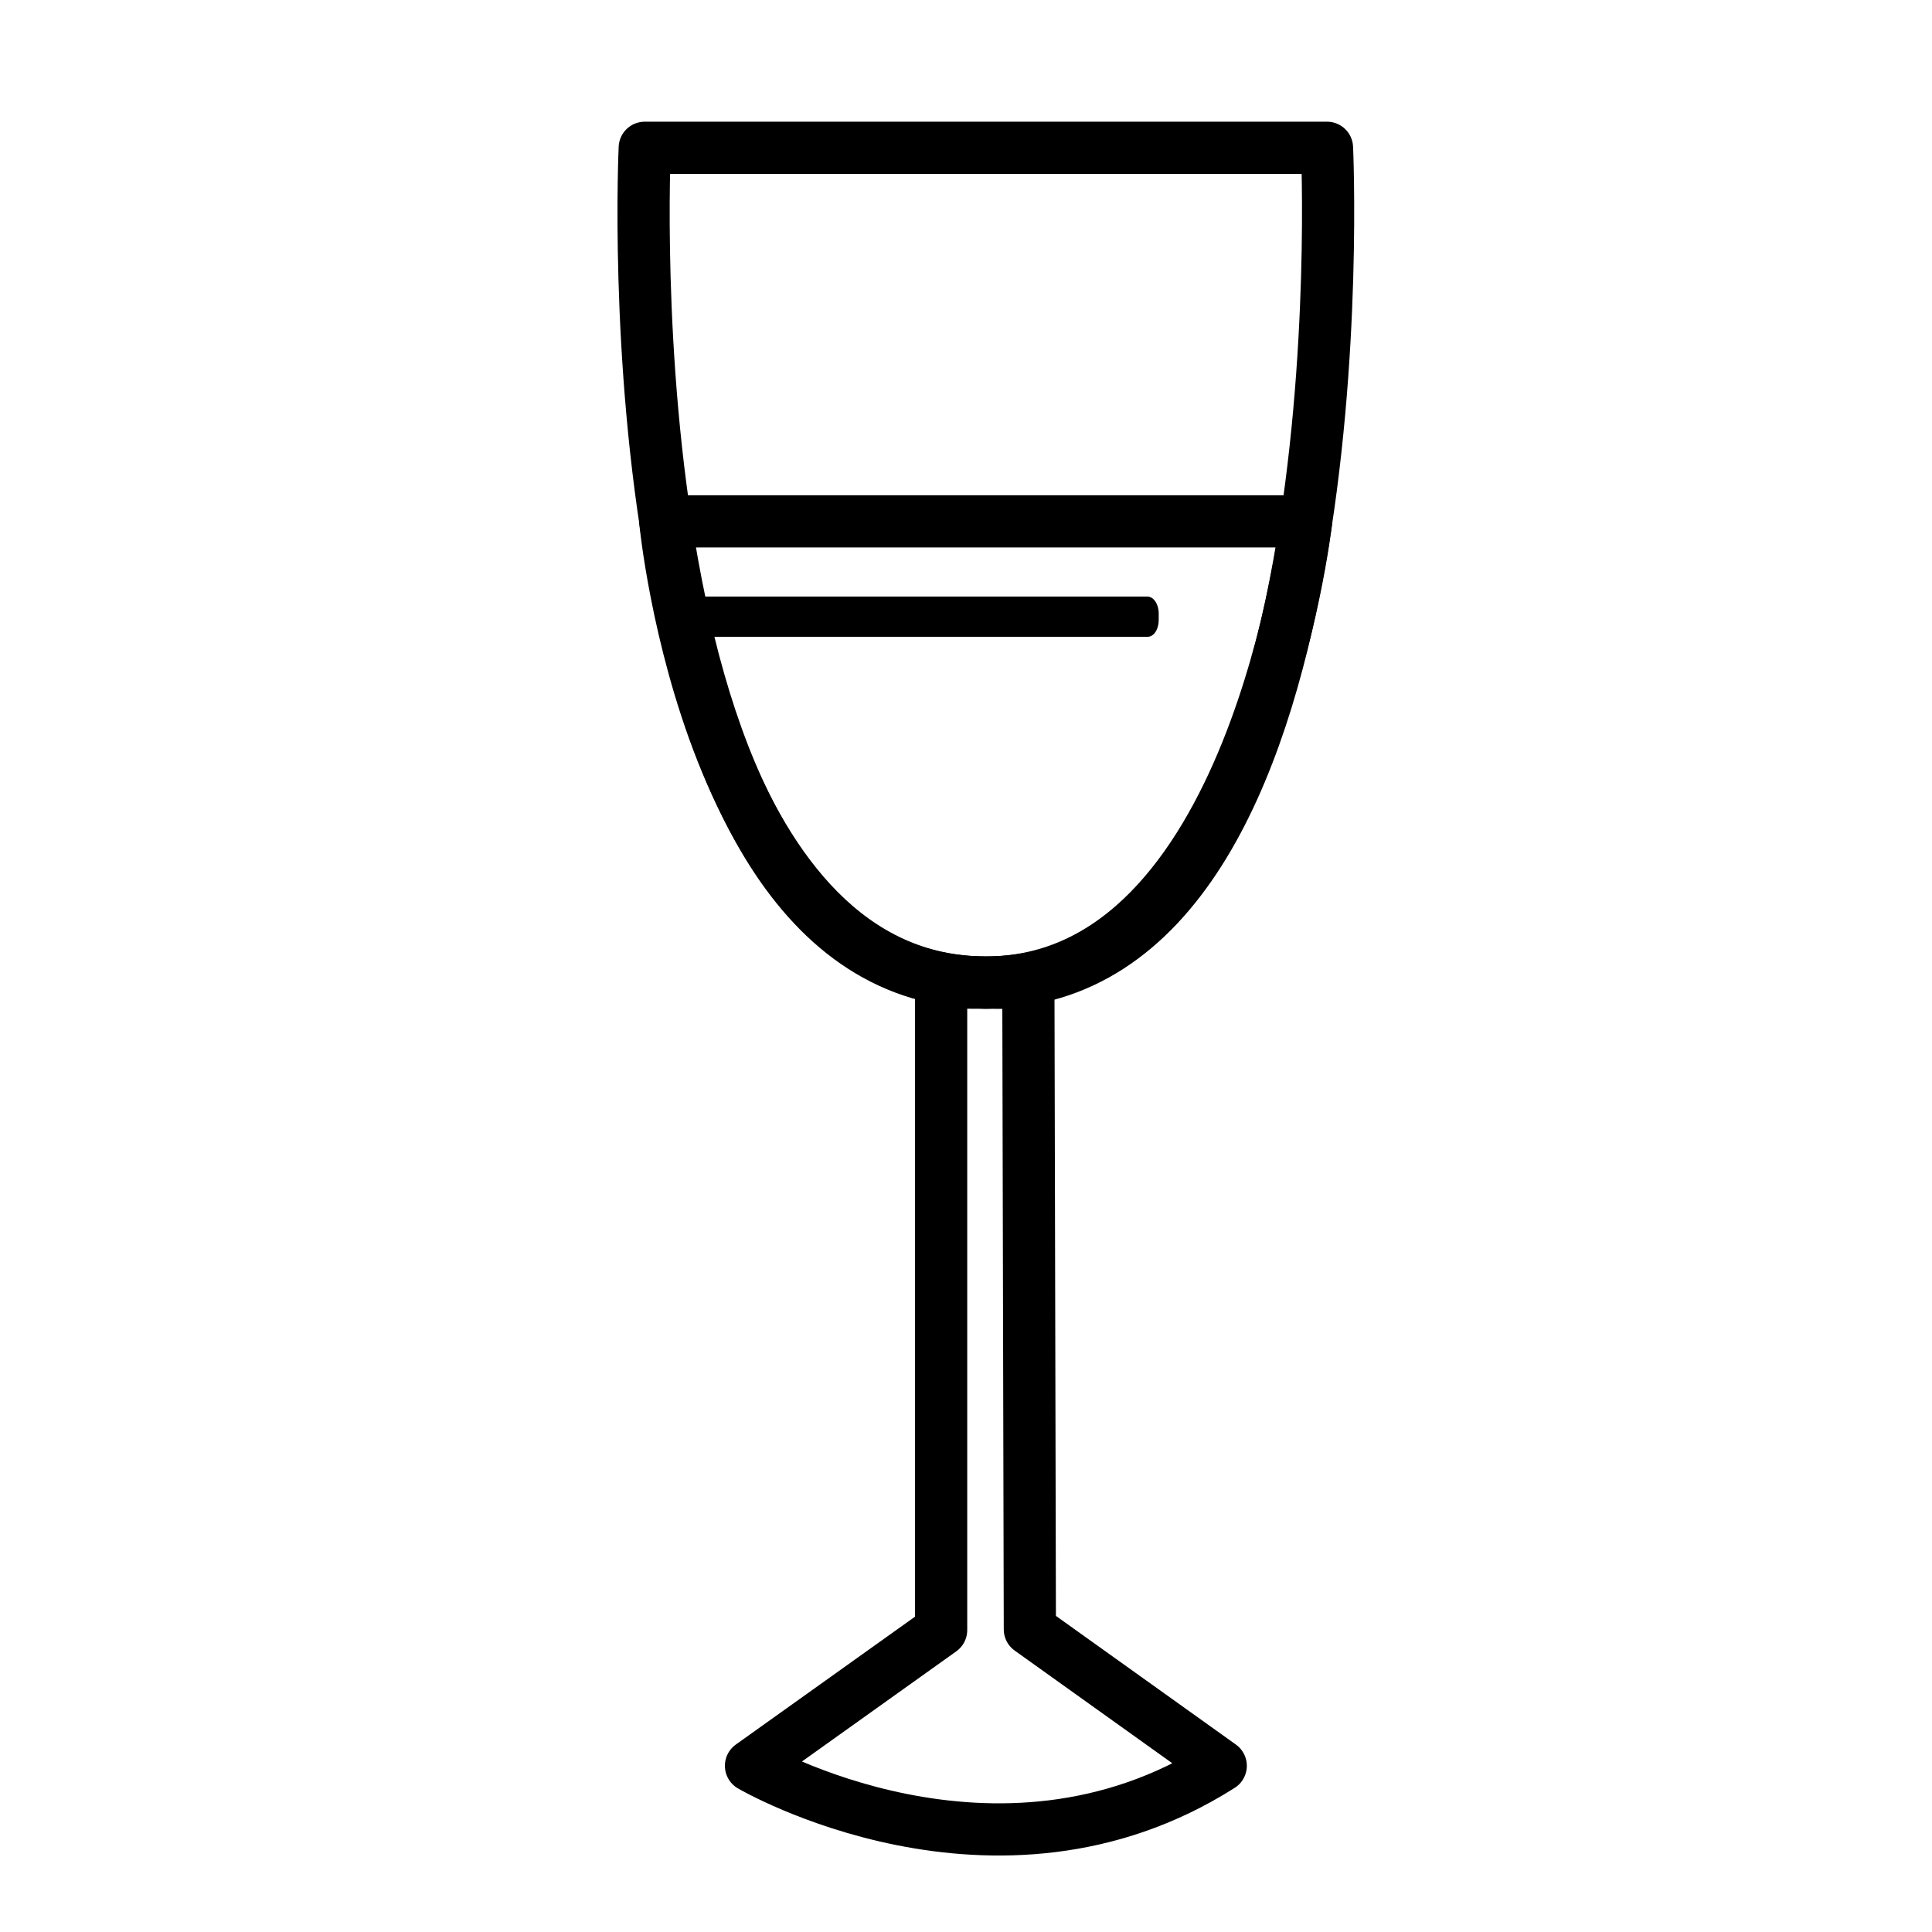
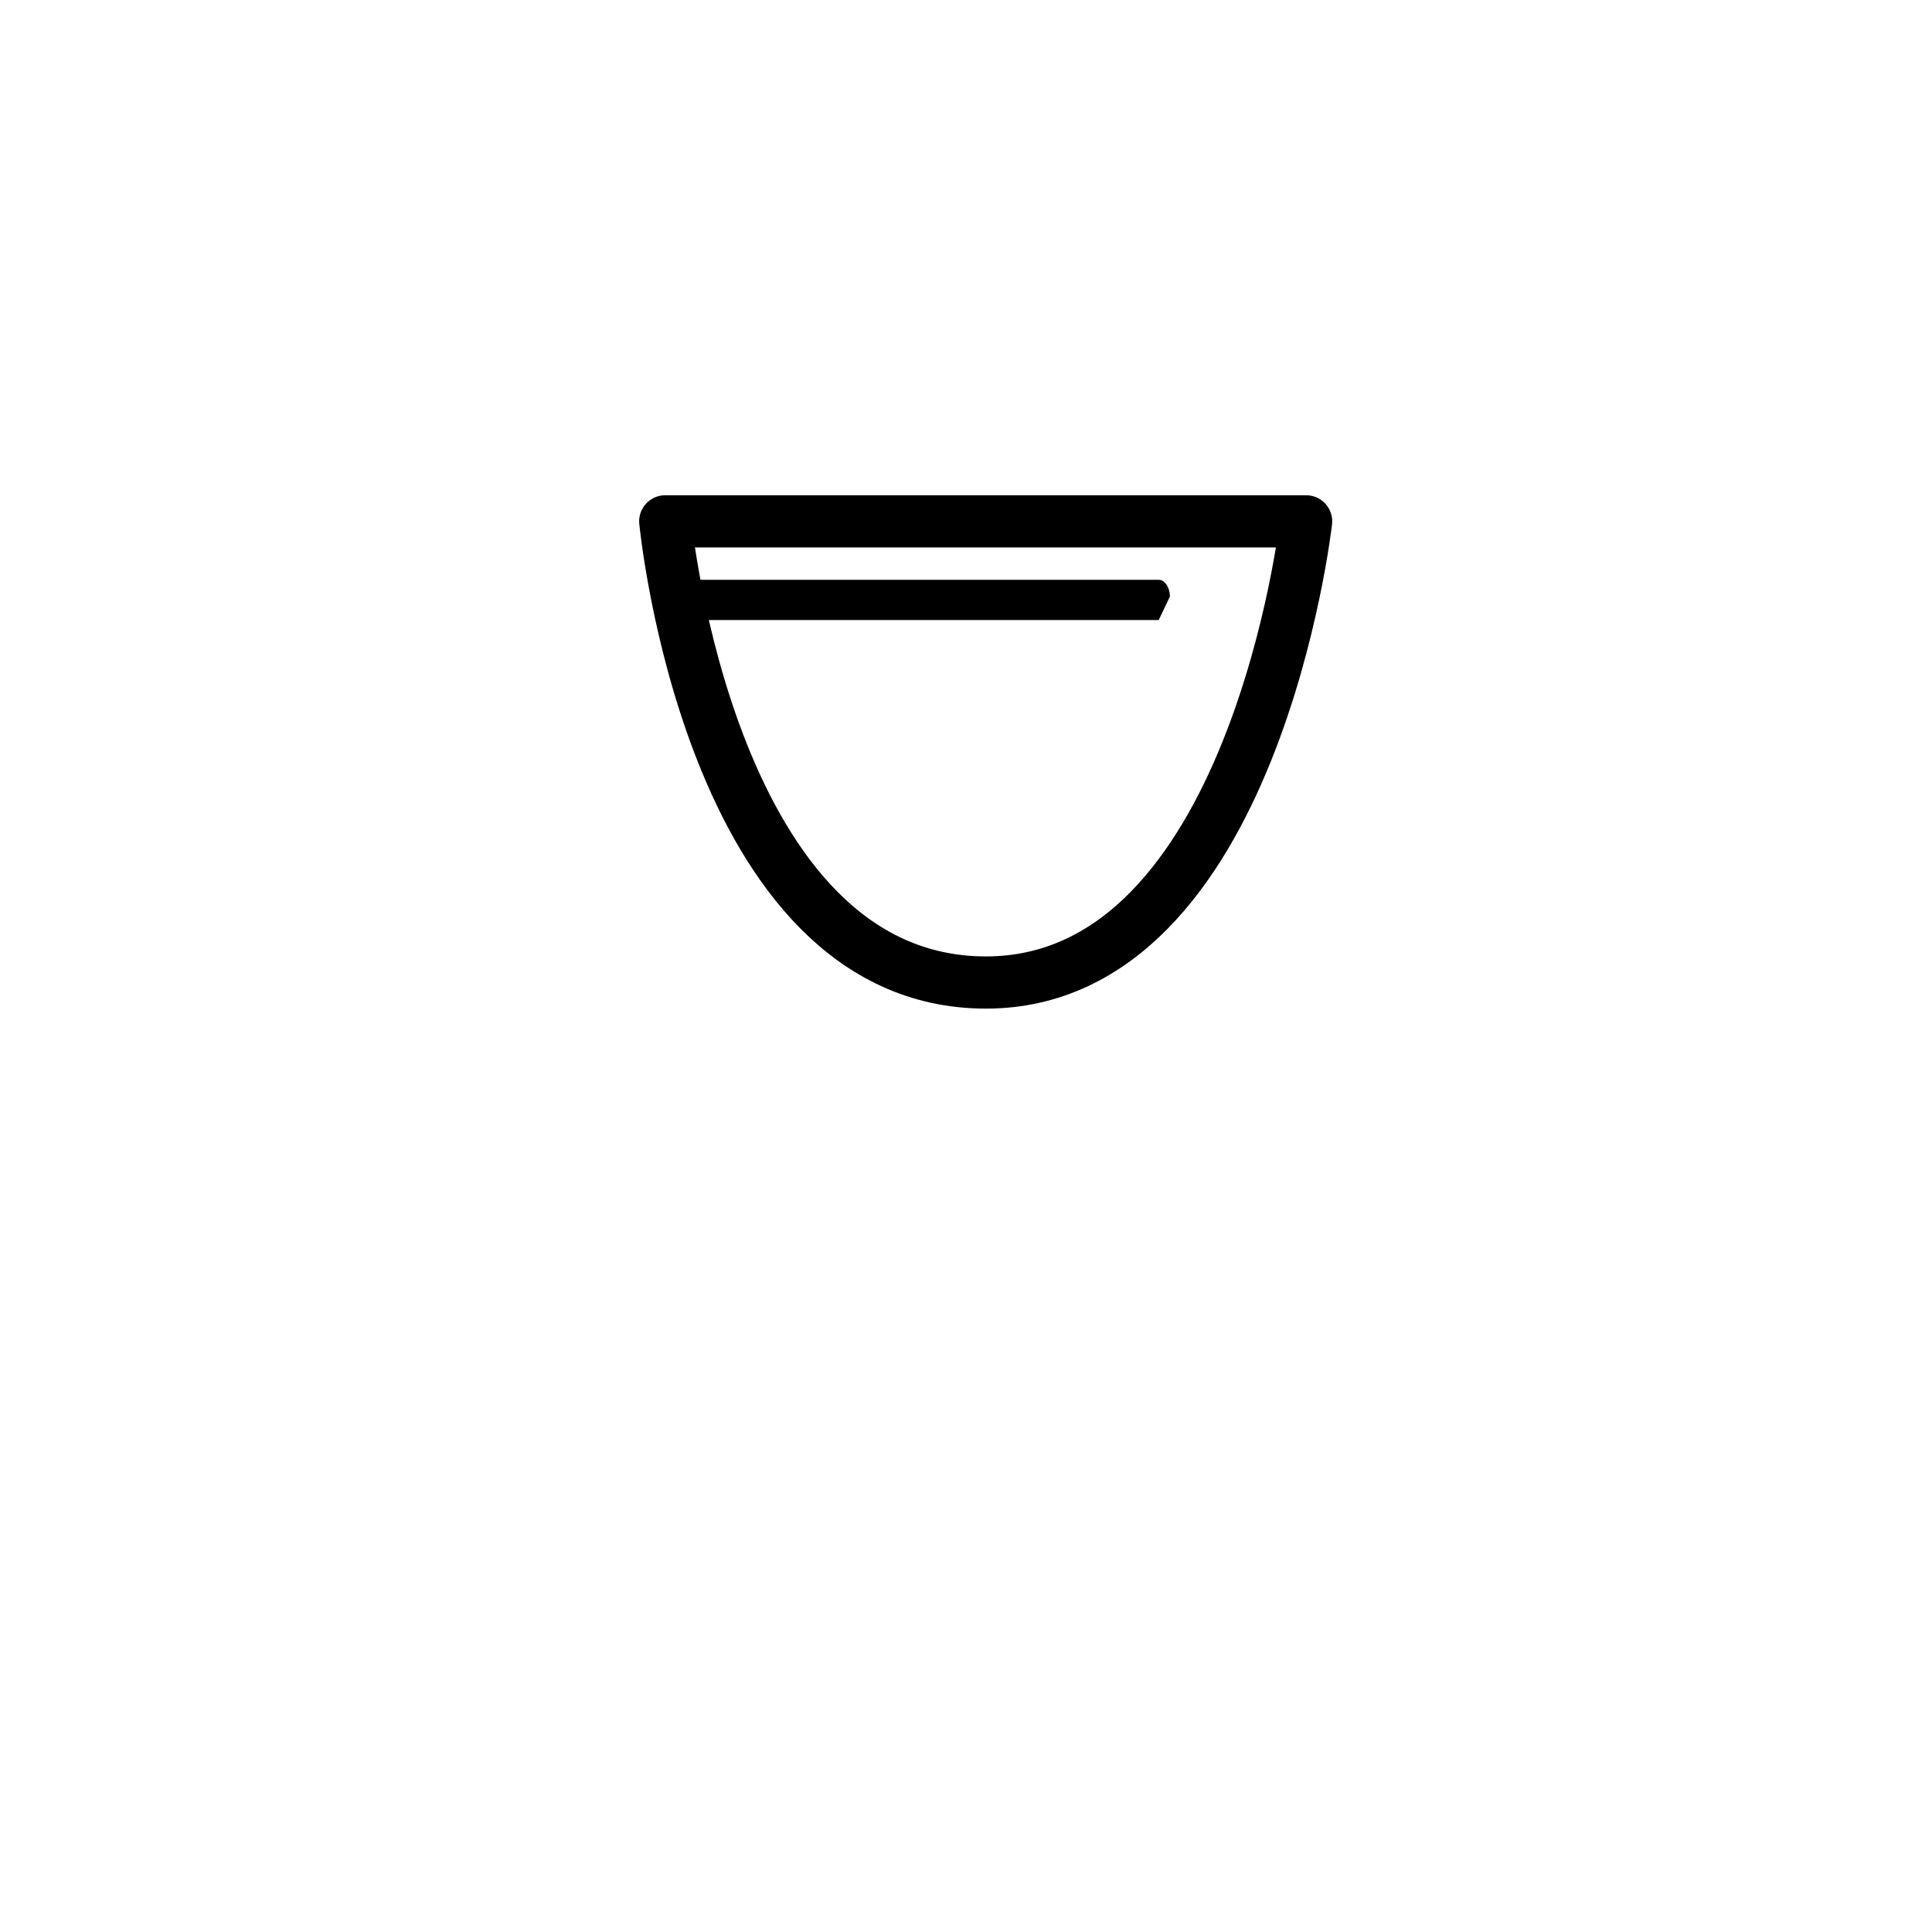
<svg xmlns="http://www.w3.org/2000/svg" width="800px" height="800px" version="1.1" viewBox="144 144 512 512">
-   <path transform="matrix(.988 0 0 .988 148.09 148.09)" d="m168.8 35.501h183s10.4 223.9-91.501 223.9c-102.09-0.004-91.497-223.9-91.497-223.9zm0 0" fill="none" stroke="#000000" stroke-linecap="round" stroke-linejoin="round" stroke-miterlimit="10" stroke-width="14" />
-   <path transform="matrix(.988 0 0 .988 148.09 148.09)" d="m248.3 259.4v173.7l-51.002 36.399s65.601 38.4 126 0l-51.2-36.601-0.399-173.4zm0 0" fill="none" stroke="#000000" stroke-linecap="round" stroke-linejoin="round" stroke-miterlimit="10" stroke-width="14" />
-   <path d="m451.07 308.32c0 2.469-1.285 4.445-2.965 4.445h-122.1c-1.582 0-2.965-1.977-2.965-4.445v-1.777c0-2.469 1.285-4.445 2.965-4.445h122.1c1.582 0 2.965 1.977 2.965 4.445z" />
+   <path d="m451.07 308.32h-122.1c-1.582 0-2.965-1.977-2.965-4.445v-1.777c0-2.469 1.285-4.445 2.965-4.445h122.1c1.582 0 2.965 1.977 2.965 4.445z" />
  <path transform="matrix(.988 0 0 .988 148.09 148.09)" d="m174.3 135.7h171.9s-13.998 123.7-85.898 123.7c-74.099-0.004-86.001-123.7-86.001-123.7zm0 0" fill="none" stroke="#000000" stroke-linecap="round" stroke-linejoin="round" stroke-miterlimit="10" stroke-width="14" />
</svg>